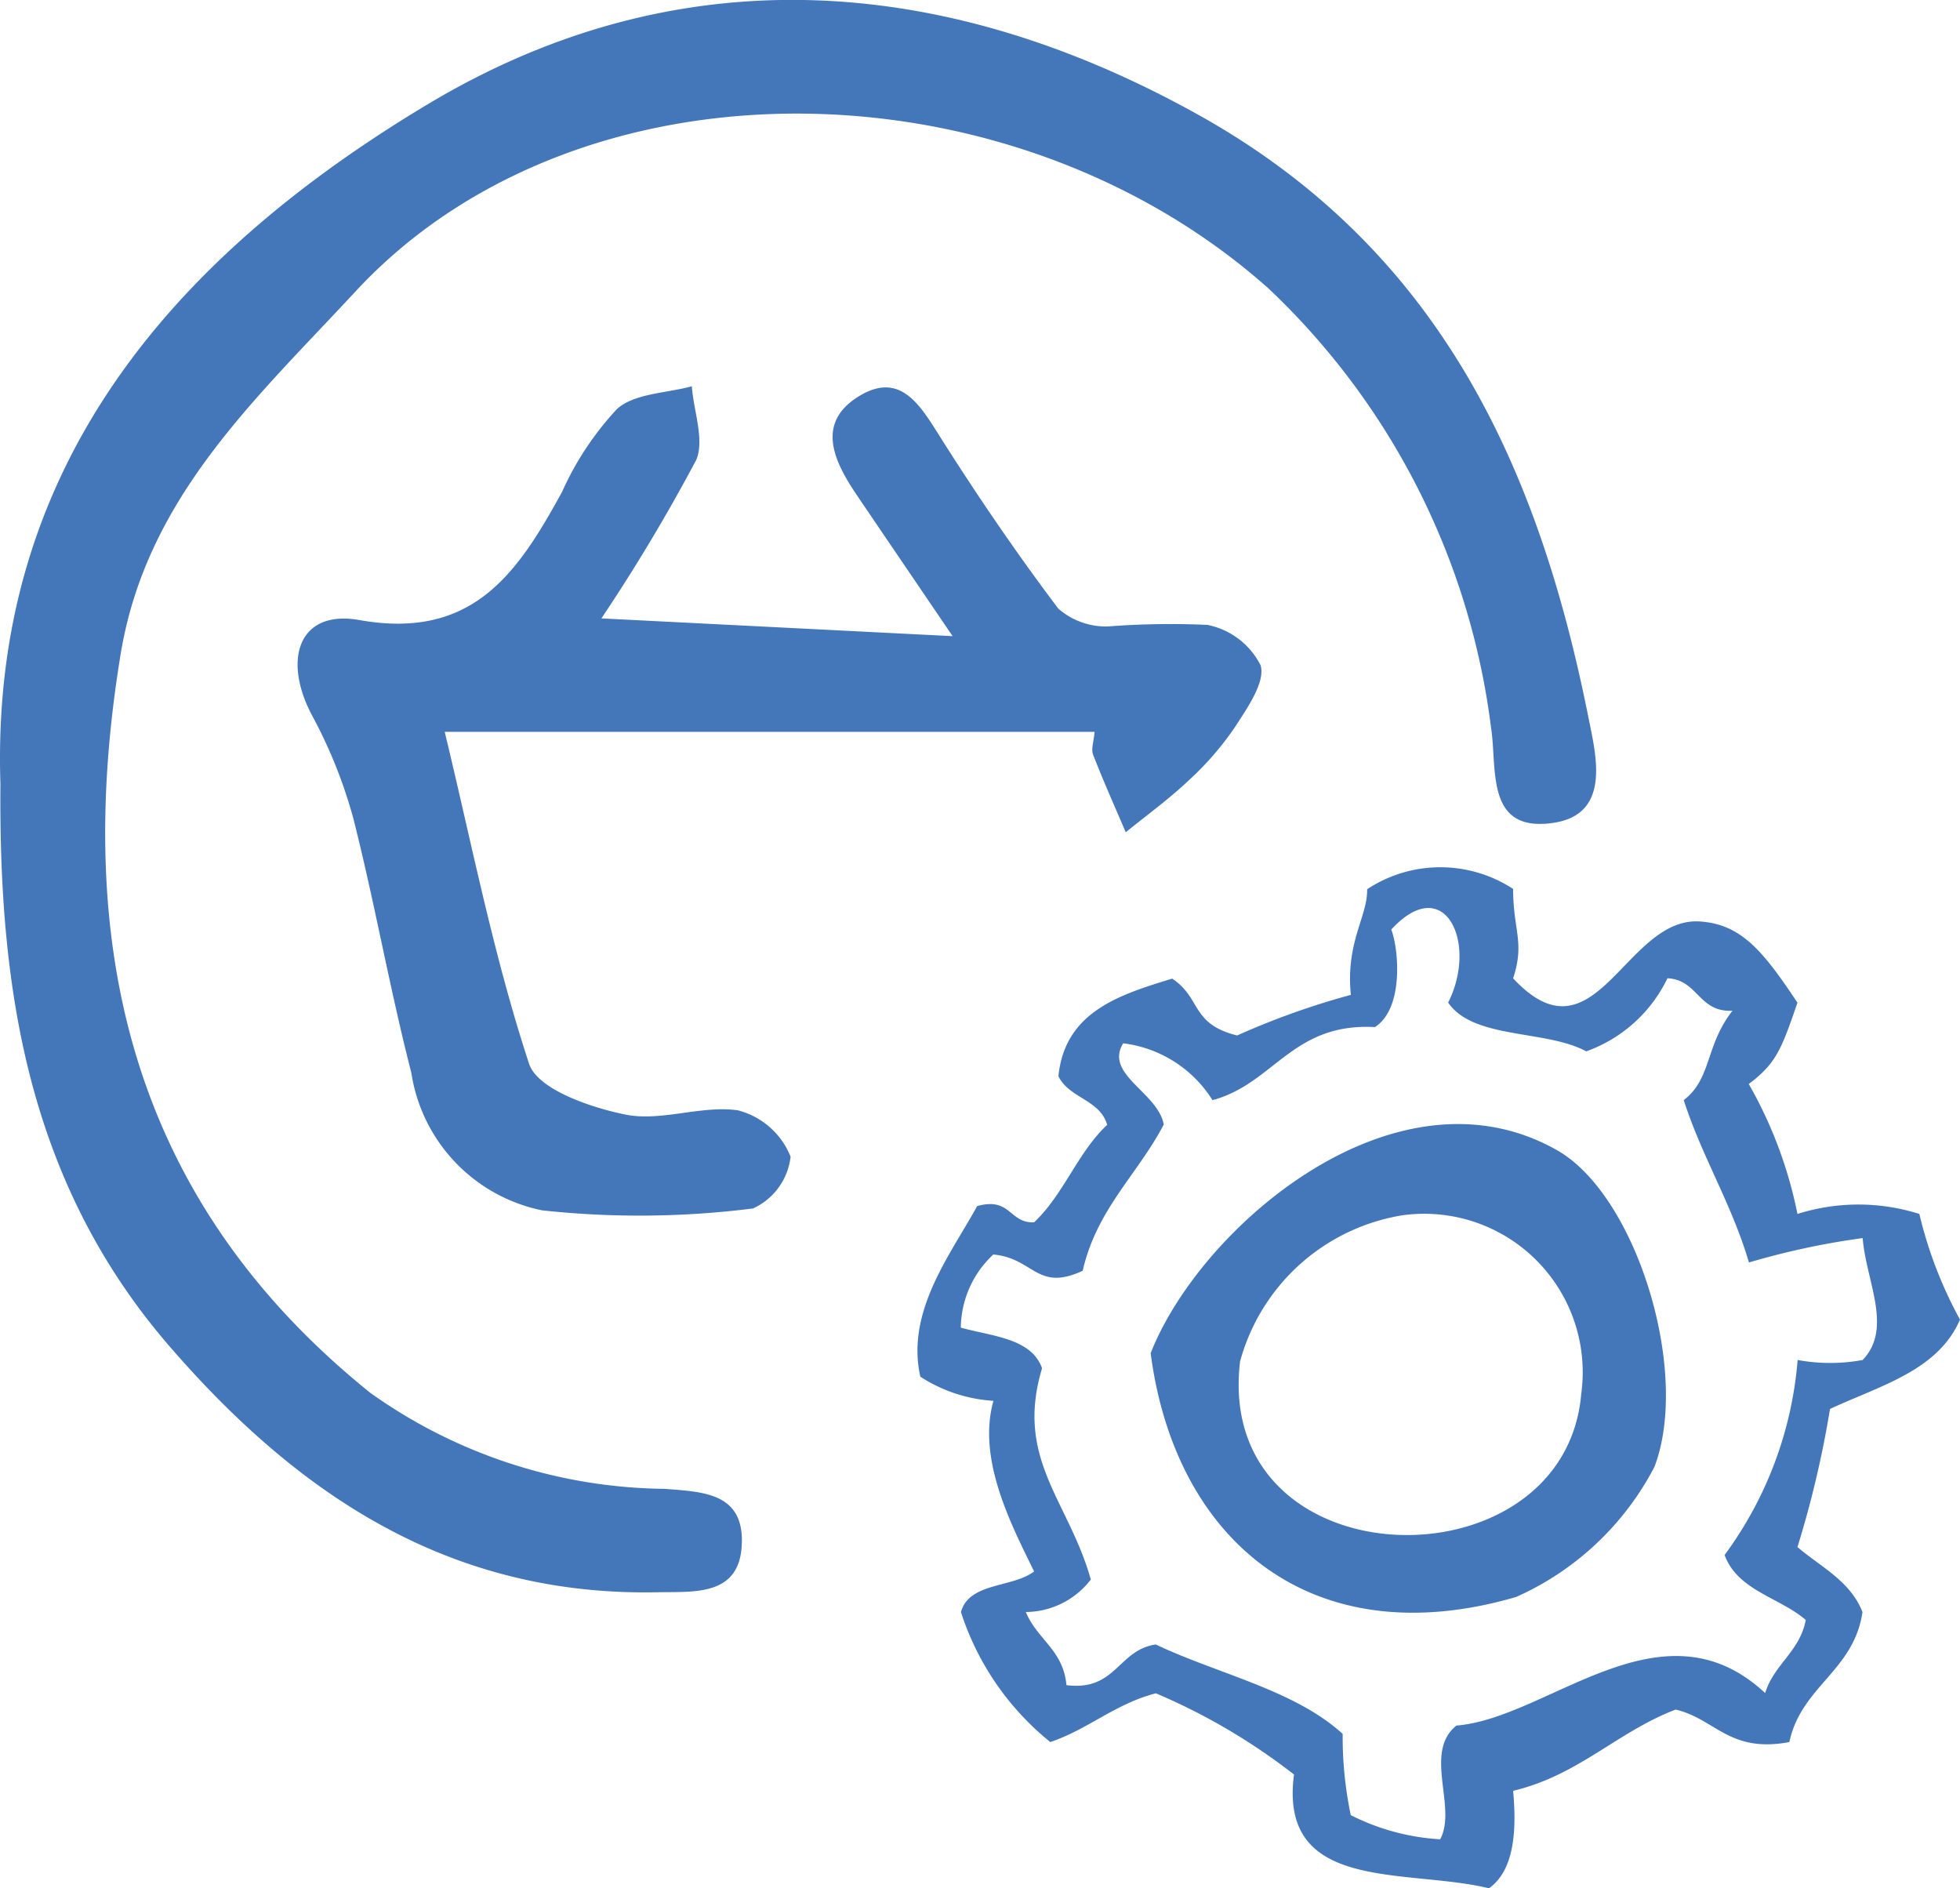
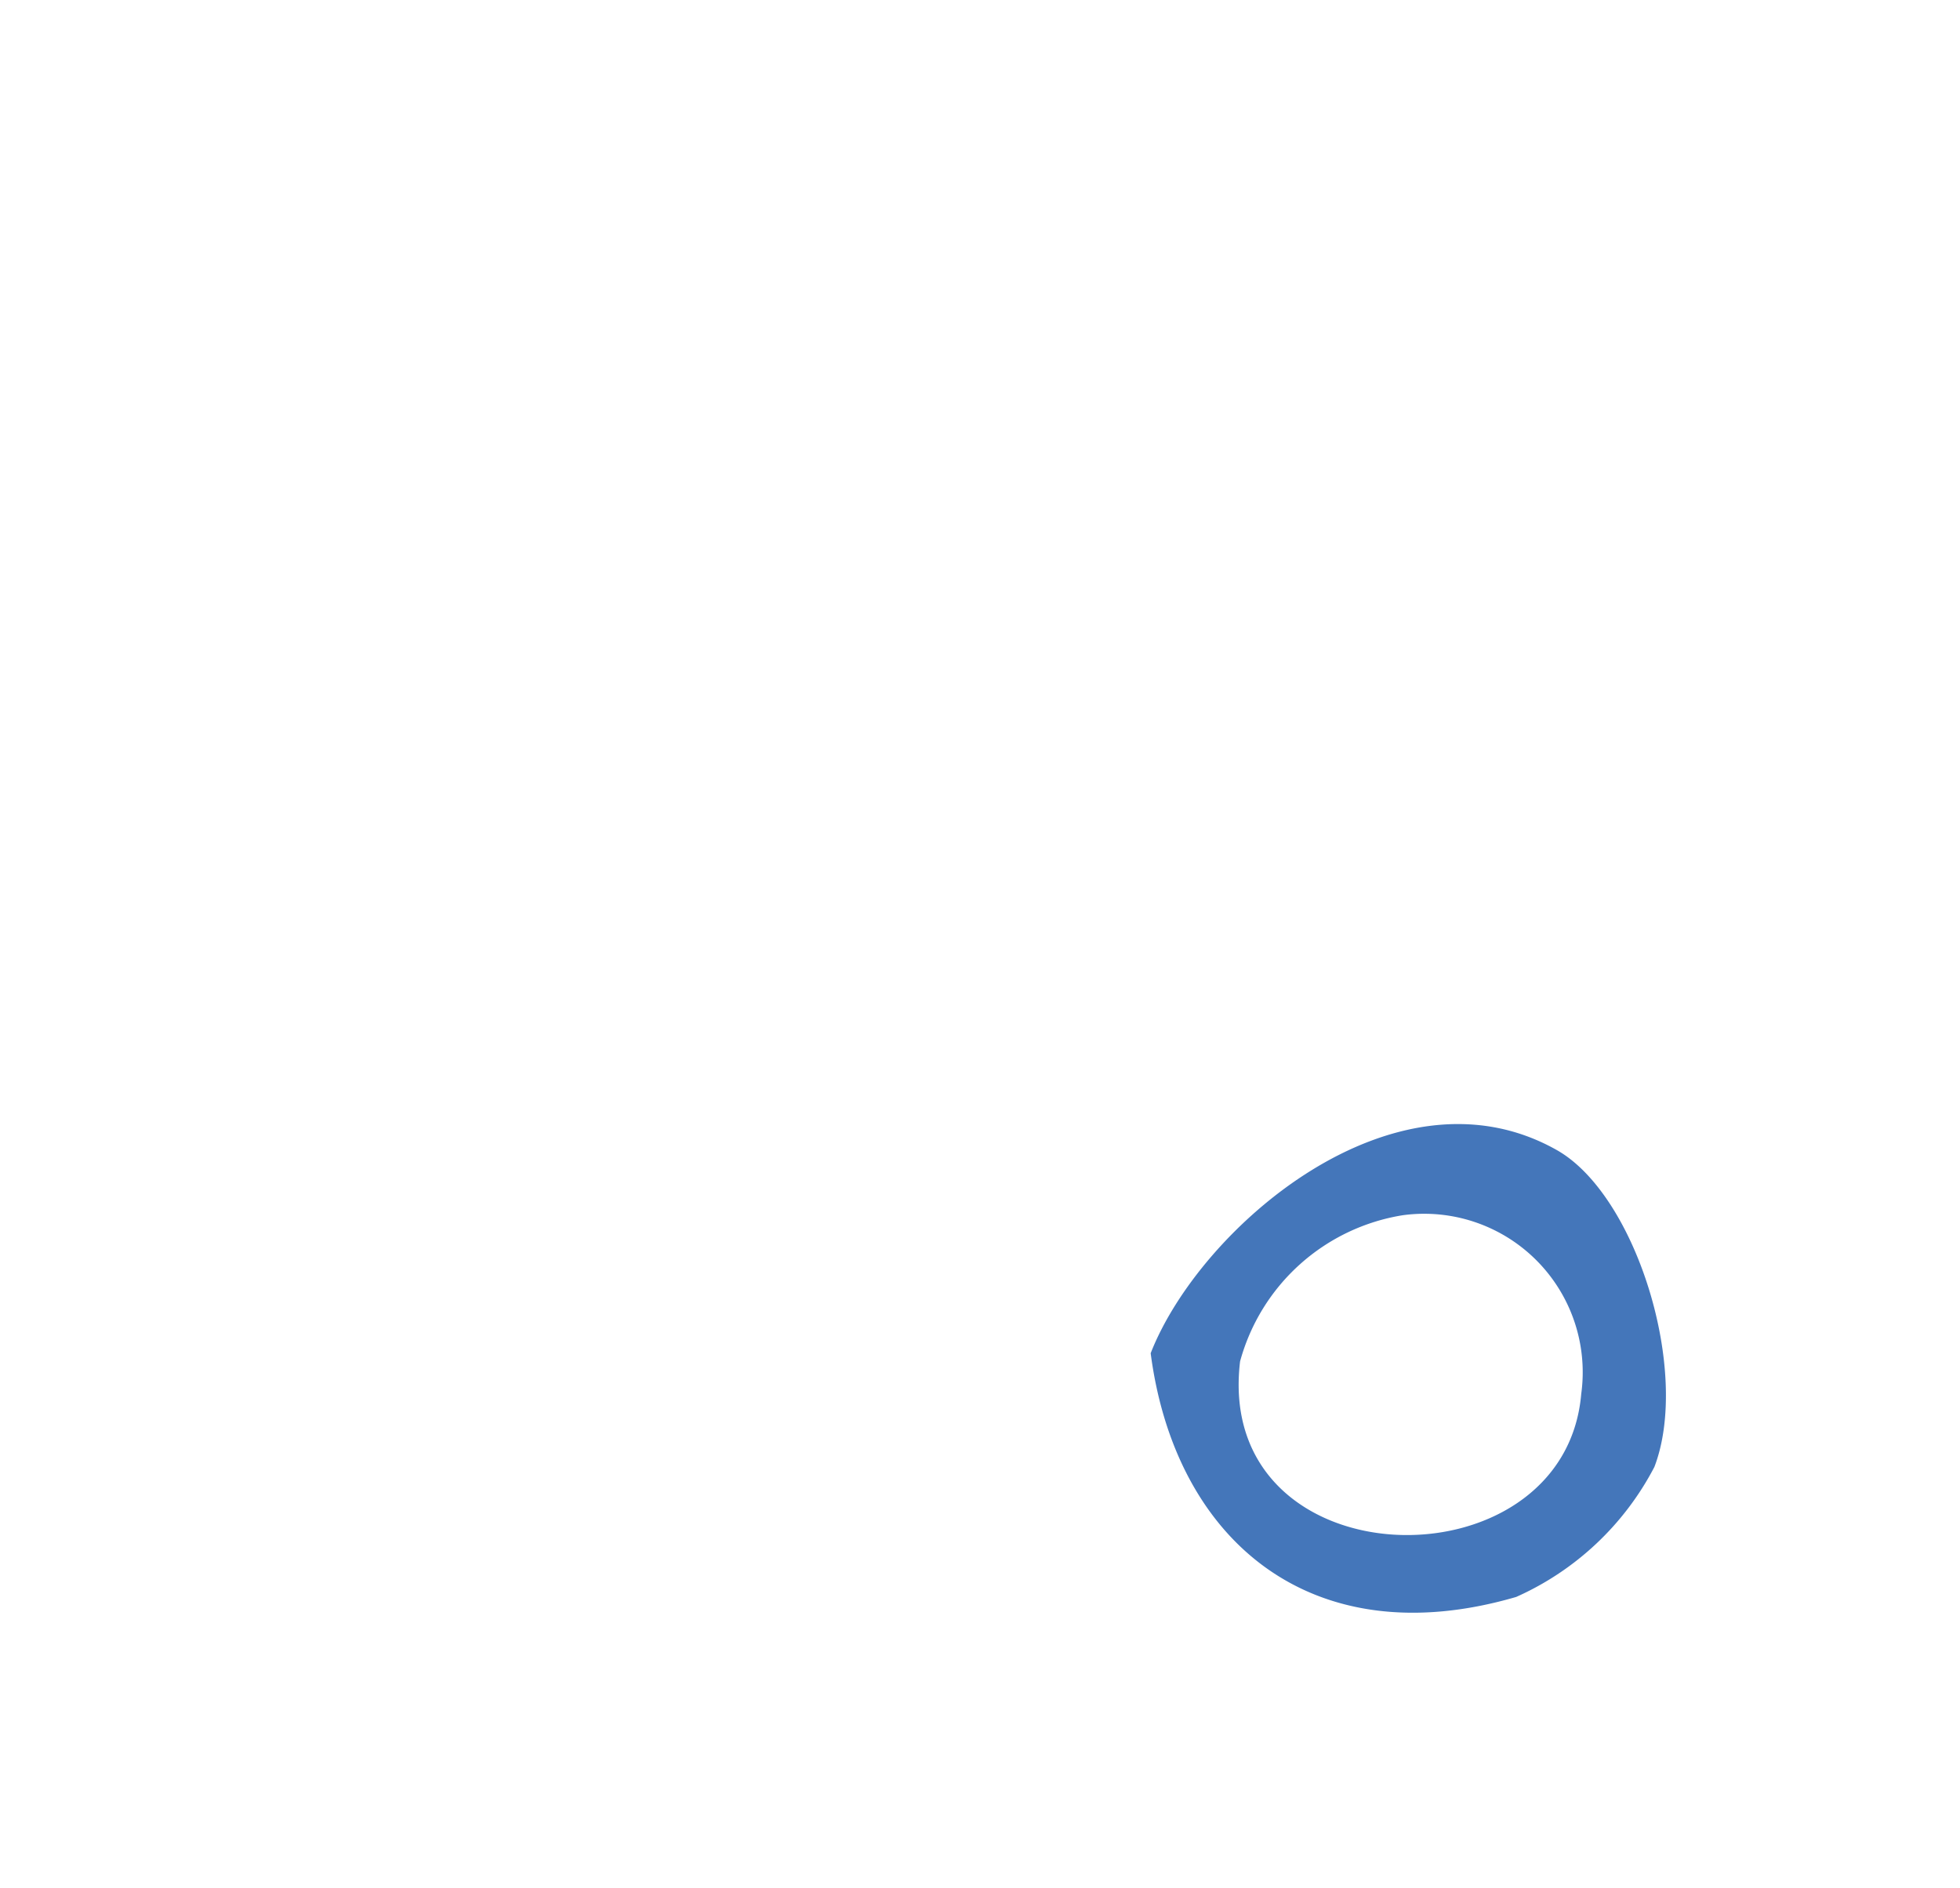
<svg xmlns="http://www.w3.org/2000/svg" width="40.601" height="39.113" viewBox="0 0 40.601 39.113">
  <g transform="translate(5966 -2328.494)">
-     <path d="M23.741,39.5c-.223-6.7,3.745-11.018,8.849-14.078,5.086-3.049,10.571-2.776,15.935.2,5.009,2.779,7.068,7.275,8.111,12.5.155.778.483,2.012-.739,2.185-1.408.2-1.144-1.135-1.279-1.978A15.082,15.082,0,0,0,50,29.228c-5.37-4.774-14.308-4.885-18.9.066-2.085,2.249-4.338,4.282-4.869,7.517-.989,6.026.2,11.3,5.171,15.3A10.676,10.676,0,0,0,37.5,54.1c.768.062,1.613.073,1.6,1.09-.013,1.146-.979,1.036-1.749,1.052-4.278.086-7.424-1.986-10.126-5.116C24.3,47.729,23.706,43.722,23.741,39.5Zm14.4-6.683c.2-.413-.04-1.031-.078-1.555-.527.145-1.182.144-1.548.469a6.249,6.249,0,0,0-1.14,1.719c-.913,1.663-1.837,3.076-4.2,2.654-1.231-.219-1.6.783-.989,1.957a10.021,10.021,0,0,1,.866,2.155c.442,1.743.752,3.521,1.2,5.263a3.437,3.437,0,0,0,2.708,2.852,18.693,18.693,0,0,0,4.371-.039,1.346,1.346,0,0,0,.778-1.072,1.608,1.608,0,0,0-1.09-.96c-.757-.11-1.59.237-2.329.088s-1.831-.528-2-1.058c-.738-2.244-1.192-4.581-1.746-6.87H46.406c-.017.206-.075.358-.031.471.21.542.448,1.074.677,1.609.438-.357.9-.69,1.308-1.078a6.252,6.252,0,0,0,.967-1.12c.251-.389.619-.917.518-1.261a1.581,1.581,0,0,0-1.1-.836,16.9,16.9,0,0,0-2.065.032,1.5,1.5,0,0,1-1.025-.369c-.86-1.139-1.666-2.322-2.43-3.528-.419-.662-.829-1.405-1.7-.872-.9.552-.519,1.344-.051,2.038.609.9,1.223,1.8,1.991,2.932l-7.275-.368A37.346,37.346,0,0,0,38.138,32.818Z" transform="translate(-5989.732 2305.233)" fill="#4476ba" />
    <g transform="translate(-5949.172 2344.231)">
-       <path d="M14.516,2.676c0,.863.246,1.1,0,1.852,1.705,1.829,2.32-1.284,3.871-1.178.85.058,1.3.6,2.019,1.683-.322.925-.424,1.249-1.009,1.683a8.984,8.984,0,0,1,1.009,2.692,4.185,4.185,0,0,1,2.525,0,8.731,8.731,0,0,0,.842,2.188c-.456,1.059-1.659,1.37-2.693,1.851a21.194,21.194,0,0,1-.674,2.861c.483.414,1.094.7,1.347,1.347-.18,1.222-1.269,1.535-1.515,2.692-1.246.235-1.536-.483-2.356-.673-1.217.467-2.007,1.36-3.366,1.683.086.927-.012,1.671-.5,2.019-1.713-.418-4.361.1-4.039-2.357a12.789,12.789,0,0,0-2.861-1.682c-.847.219-1.392.74-2.187,1.01a5.707,5.707,0,0,1-1.851-2.692c.167-.62,1.069-.5,1.515-.842-.462-.949-1.185-2.315-.842-3.534a3.13,3.13,0,0,1-1.514-.5c-.305-1.349.624-2.526,1.177-3.534.7-.193.656.354,1.178.337.61-.569.905-1.451,1.515-2.019-.148-.525-.794-.552-1.01-1.01.136-1.322,1.238-1.679,2.356-2.019.609.4.381.939,1.346,1.177a16.048,16.048,0,0,1,2.356-.841c-.111-1.095.351-1.629.337-2.188A2.754,2.754,0,0,1,14.516,2.676Zm-2.524.842c.15.383.271,1.623-.337,2.019C9.936,5.445,9.57,6.705,8.289,7.051A2.551,2.551,0,0,0,6.438,5.873c-.394.648.718,1.015.841,1.683C6.74,8.587,5.89,9.308,5.6,10.585c-.951.441-1.009-.261-1.852-.337a2.1,2.1,0,0,0-.673,1.515c.659.182,1.462.22,1.683.841-.567,1.883.55,2.74,1.01,4.376a1.71,1.71,0,0,1-1.346.673c.226.559.779.791.841,1.515,1.029.131,1.066-.729,1.851-.842,1.293.614,2.874.941,3.871,1.852a7.9,7.9,0,0,0,.168,1.683,4.711,4.711,0,0,0,1.852.5c.357-.661-.356-1.8.337-2.356,1.9-.148,4.249-2.673,6.395-.673.185-.6.716-.855.841-1.514-.542-.468-1.411-.608-1.681-1.346a7.873,7.873,0,0,0,1.513-4.039,3.708,3.708,0,0,0,1.347,0c.63-.66.072-1.623,0-2.525a15.847,15.847,0,0,0-2.356.505C19.044,9.2,18.434,8.238,18.05,7.05c.584-.446.443-1.13,1.01-1.851-.708.035-.707-.64-1.347-.673a2.977,2.977,0,0,1-1.682,1.514c-.838-.453-2.337-.244-2.861-1.01C13.793,3.8,13.1,2.311,11.992,3.517Z" fill="#4476ba" fill-rule="evenodd" />
      <path d="M12.538,18.384c1.019-2.608,5.068-6.1,8.415-4.207,1.652.936,2.772,4.6,2.019,6.563a5.965,5.965,0,0,1-2.862,2.692C15.842,24.677,13.039,22.232,12.538,18.384Zm1.852.169c-.549,4.592,6.718,4.756,7.067.673a3.283,3.283,0,0,0-3.7-3.7A4.179,4.179,0,0,0,14.39,18.553Z" transform="translate(-5.53 -6.091)" fill="#4476ba" fill-rule="evenodd" />
    </g>
  </g>
</svg>